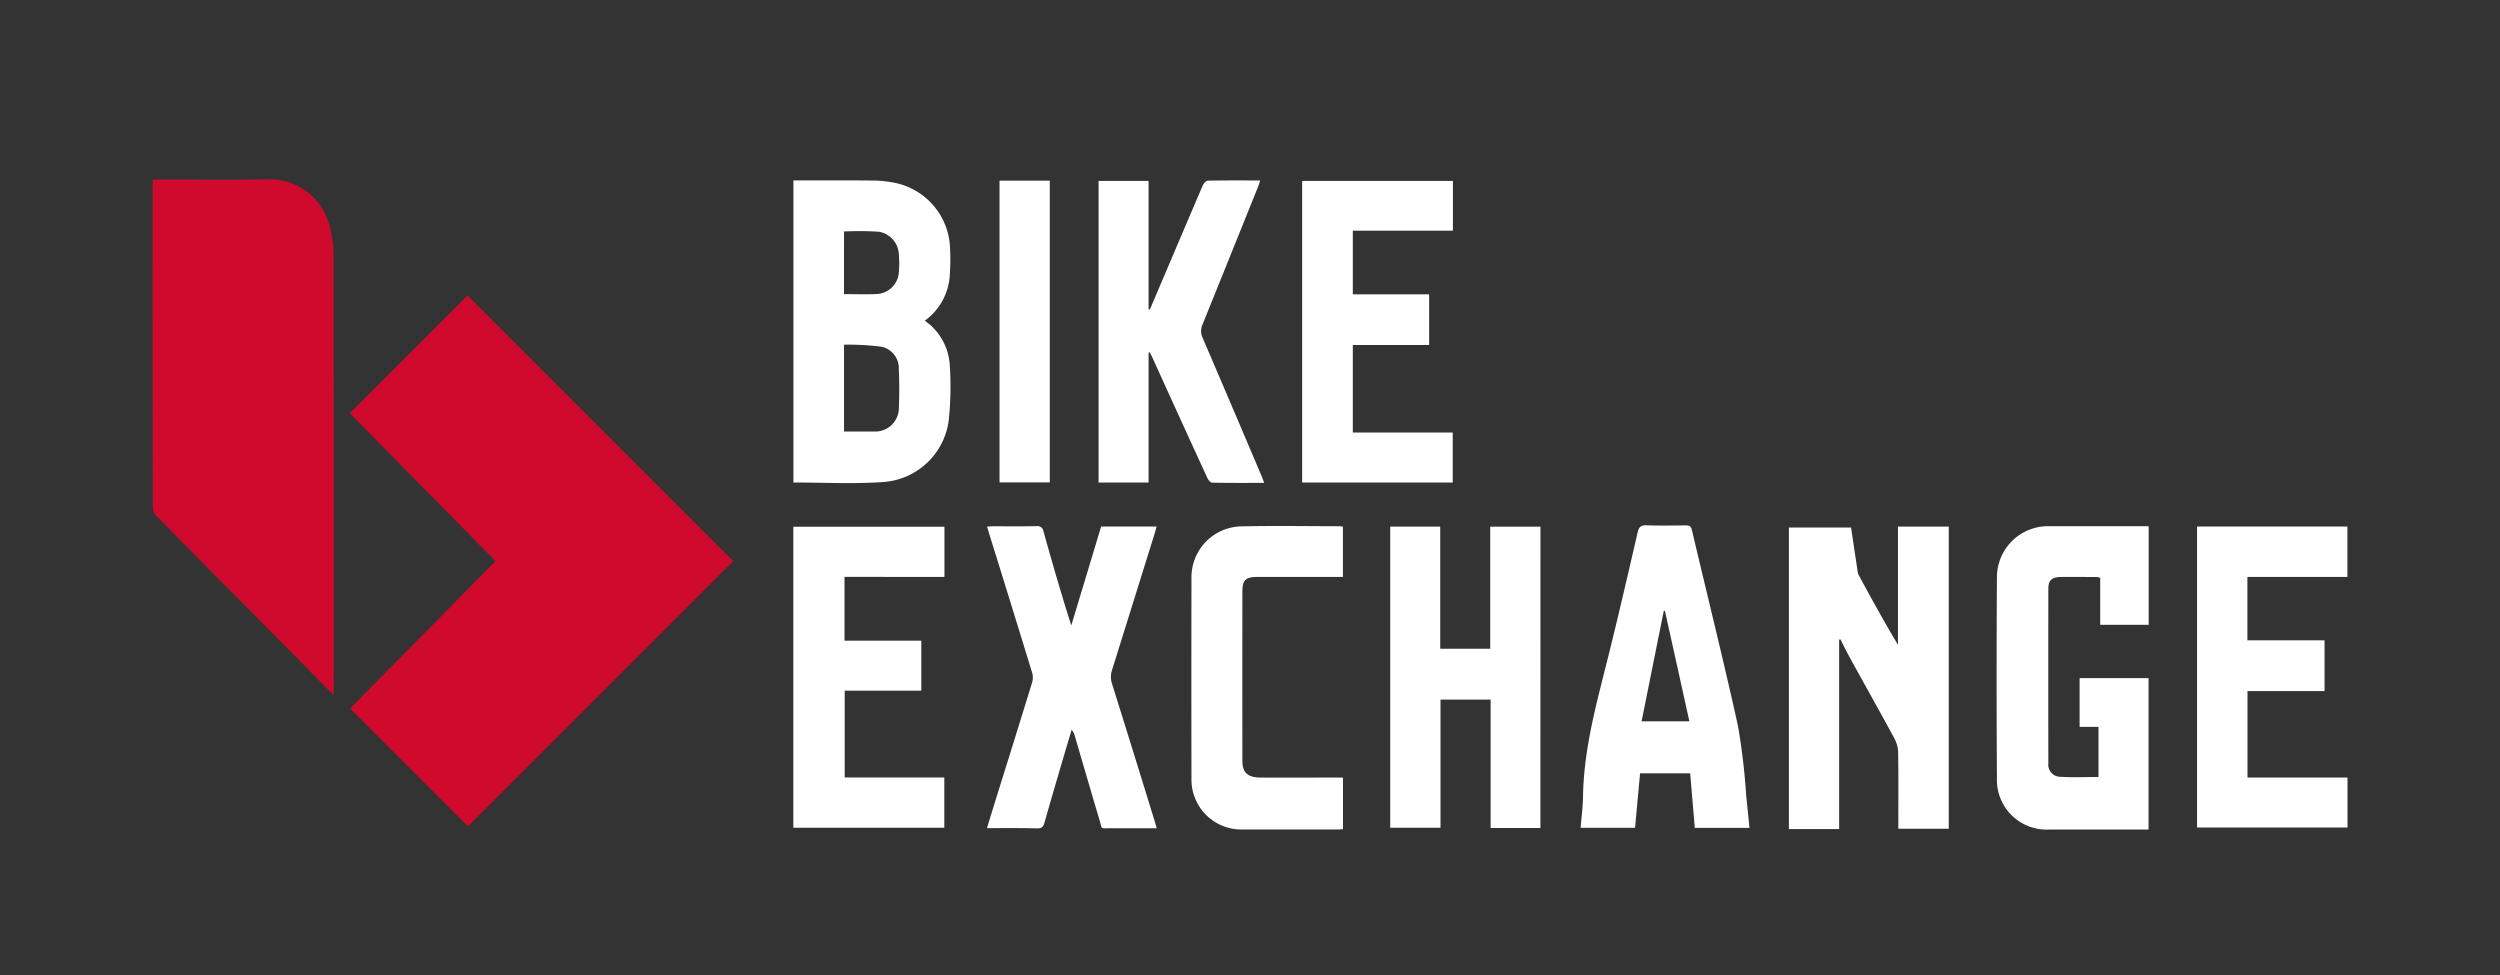
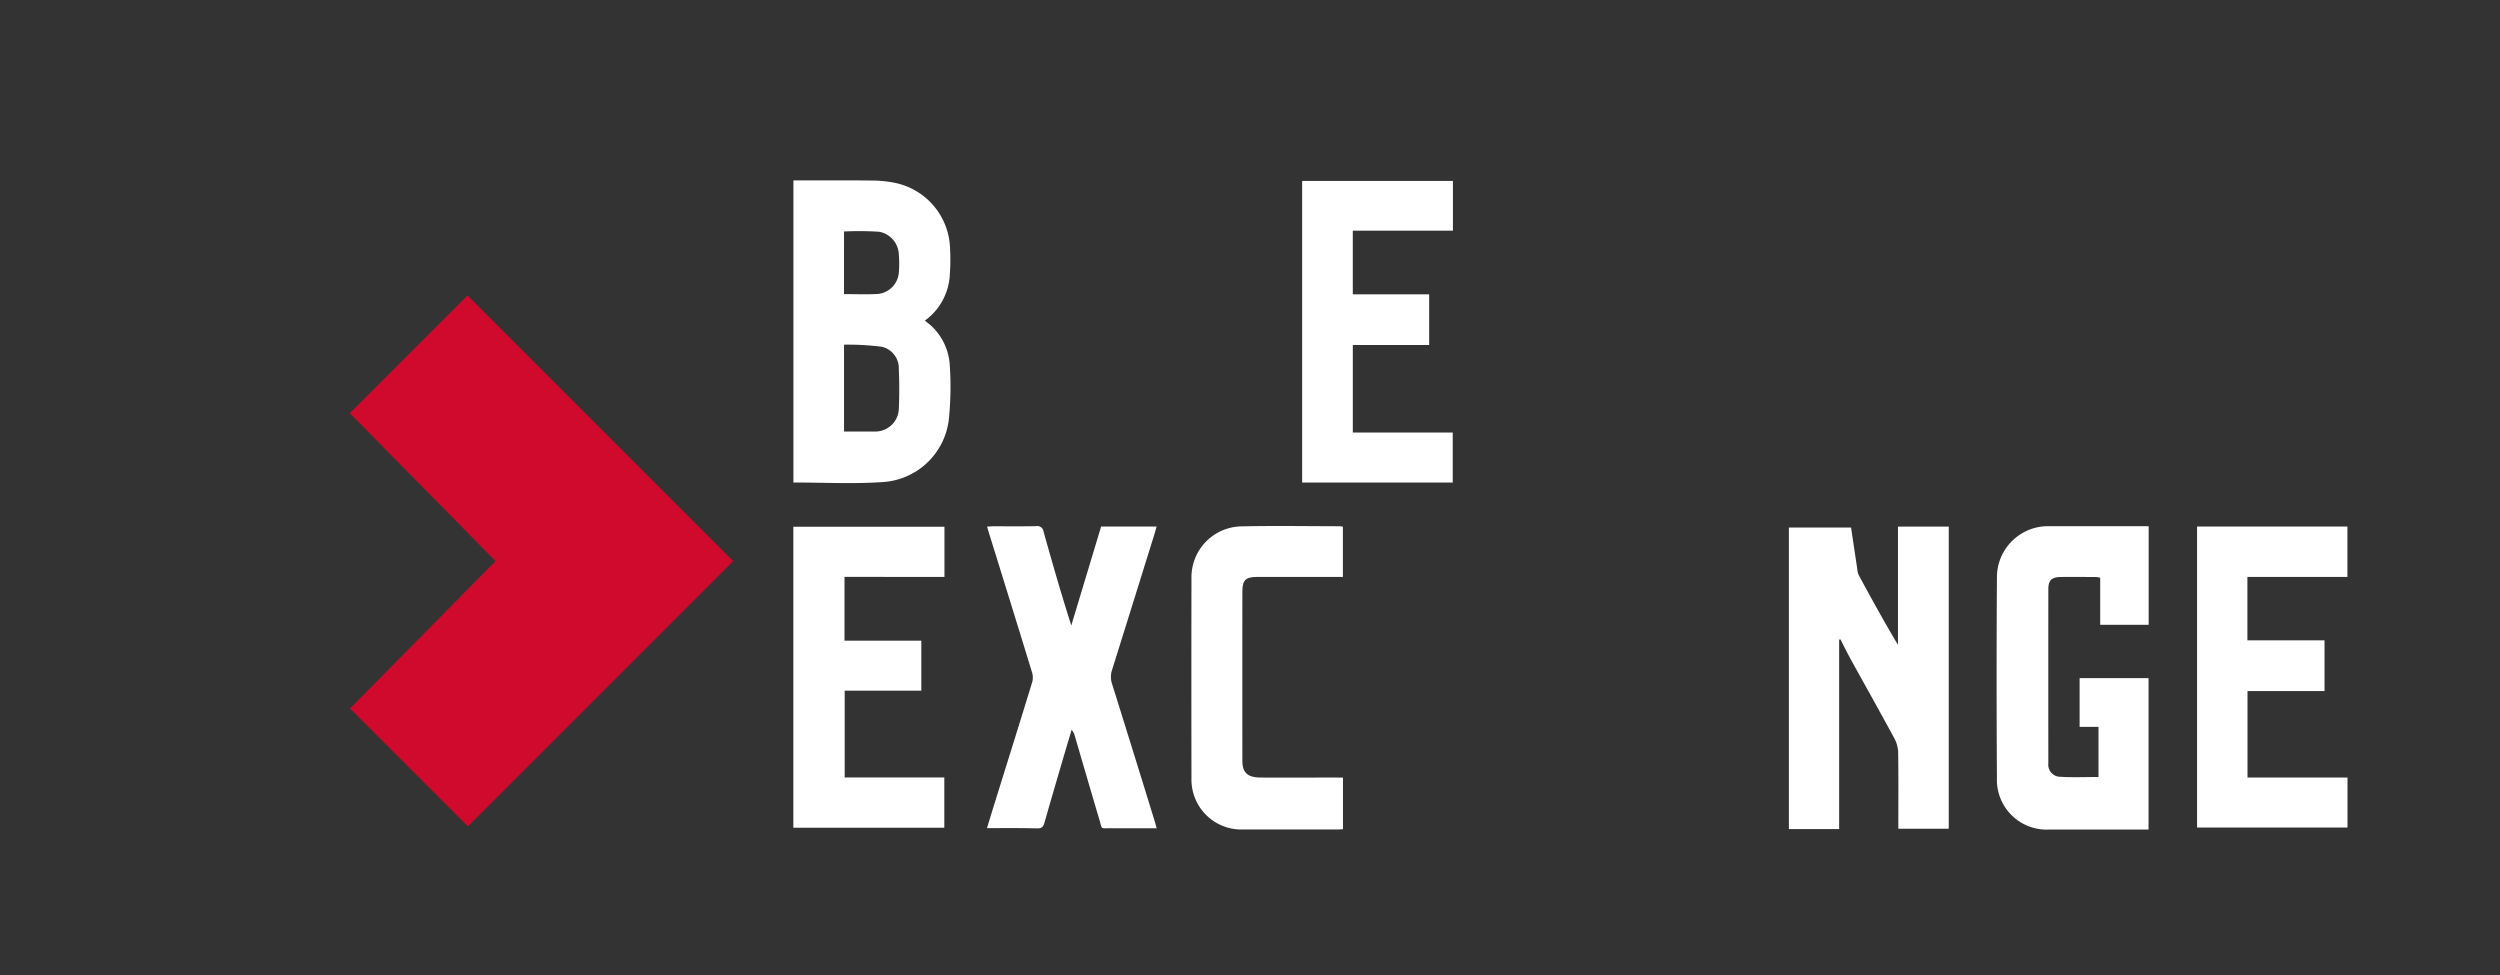
<svg xmlns="http://www.w3.org/2000/svg" id="Layer_1" data-name="Layer 1" viewBox="0 0 200 78">
  <rect x="0" y="0" width="200" height="78" fill="#333333" stroke="none" />
  <defs>
    <style>.cls-1{fill:#cf0a2c;}.cls-2{fill:#fff;}</style>
  </defs>
  <path class="cls-1" d="M27.981,33.057l9.424-9.424Q48.031,34.261,58.658,44.886L37.432,66.112,28,56.68,39.642,44.887Z" />
-   <path class="cls-1" d="M12.23,14.361h.557c2.915,0,5.831.048,8.744-.017a4.908,4.908,0,0,1,4.762,3.491,8.926,8.926,0,0,1,.391,2.483q.037,17.368.016,34.737c0,.137-.011.273-.023.542-.556-.562-1.03-1.045-1.506-1.526q-3.159-3.192-6.317-6.384c-2.118-2.138-4.244-4.269-6.352-6.417a1.036,1.036,0,0,1-.282-.653q-.021-12.9-.012-25.8C12.208,14.689,12.22,14.564,12.23,14.361Z" />
  <path class="cls-2" d="M147.132,51.166v15.16h-4.021V42.2h4.973q.25,1.666.5,3.335a1.452,1.452,0,0,0,.107.461c1.014,1.872,2.037,3.739,3.146,5.593V42.128H155.9V66.3h-4.033v-.528c0-1.848.015-3.695-.014-5.543a2.517,2.517,0,0,0-.286-1.126c-1.165-2.155-2.367-4.289-3.549-6.434-.275-.5-.521-1.012-.781-1.518Z" />
  <path class="cls-2" d="M171.893,42.1v7.885h-3.877V46.223a1.812,1.812,0,0,0-.314-.063c-.956,0-1.912-.013-2.868,0-.7.01-.966.277-.967.957q-.006,6.979,0,13.957a.967.967,0,0,0,.982,1.07c1,.06,2,.015,3.03.015V58.15h-1.51v-3.9h5.515V66.36h-7.9a3.978,3.978,0,0,1-4.23-4.125q-.049-8.029,0-16.059a4.089,4.089,0,0,1,4.177-4.08q3.727,0,7.456,0Z" />
-   <path class="cls-2" d="M123.233,66.239H119.25V55.969h-4.01V66.217h-4.022V42.128h4V51.9h4V42.134h4.018Z" />
-   <path class="cls-2" d="M91.886,28.215V38.6h-4V14.477h4V24.736l.106.02q.63-1.482,1.261-2.962c.99-2.327,1.976-4.656,2.979-6.977.067-.156.261-.362.4-.364,1.368-.028,2.737-.017,4.183-.017-.061.186-.1.329-.154.464q-2.225,5.533-4.46,11.063a1.278,1.278,0,0,0,.015,1.078q2.382,5.546,4.735,11.1c.061.143.11.291.184.49-1.428,0-2.8.011-4.163-.018-.134,0-.315-.224-.388-.384Q94.374,33.42,92.189,28.6c-.063-.139-.137-.272-.206-.408Z" />
  <path class="cls-2" d="M78.957,66.25c.232-.756.444-1.452.66-2.147.989-3.173,1.983-6.345,2.957-9.522a1.4,1.4,0,0,0-.006-.776q-1.7-5.542-3.424-11.076c-.056-.179-.106-.36-.177-.6.213-.011.378-.027.543-.027,1.131,0,2.263.015,3.393-.011a.5.5,0,0,1,.583.446c.7,2.5,1.415,4.987,2.217,7.5l2.388-7.915h4.435c-.052.192-.091.355-.14.514q-1.71,5.49-3.426,10.976a1.753,1.753,0,0,0,.008,1.109q1.733,5.53,3.437,11.072c.042.135.076.273.129.466-1.239,0-2.443.008-3.646,0-.905-.008-.687.148-.943-.709-.664-2.225-1.31-4.455-1.964-6.683a1.1,1.1,0,0,0-.251-.478c-.174.584-.351,1.167-.523,1.752-.554,1.892-1.113,3.783-1.652,5.68-.093.324-.22.457-.583.45C81.656,66.235,80.338,66.25,78.957,66.25Z" />
  <path class="cls-2" d="M67.56,46.152v5.1h6.145v4h-6.13v6.945h7.97v4.022H63.467V42.138H75.556v4.014Z" />
  <path class="cls-2" d="M116.233,14.476v3.98h-8.009v5.092h6.108V27.6h-6.107v7h7.994v4H104.172V14.476Z" />
  <path class="cls-2" d="M185.964,55.285H179.8v6.92h8v4H175.765V42.124h12.027v4.031h-8v5.072h6.171Z" />
  <path class="cls-2" d="M107.438,62.208v4.128c-.189.009-.358.023-.528.023q-3.751,0-7.5,0a3.99,3.99,0,0,1-4.093-4.068q-.014-8.031,0-16.061a4.069,4.069,0,0,1,3.933-4.119c2.659-.06,5.321-.014,7.982-.011a1.182,1.182,0,0,1,.2.038v4.018H106.9q-3.156,0-6.31,0c-.941,0-1.2.243-1.2,1.188q-.009,6.764,0,13.527c0,.942.421,1.328,1.458,1.333,1.991.01,3.983,0,5.975,0Z" />
-   <path class="cls-2" d="M79.963,14.454h4.019V38.59H79.963Z" />
  <path class="cls-2" d="M75.977,29.129a4.673,4.673,0,0,0-1.451-3.038,6,6,0,0,0-.54-.439,4.823,4.823,0,0,0,2-3.7,16.346,16.346,0,0,0,.017-2.1,5.519,5.519,0,0,0-4.3-5.2,9.007,9.007,0,0,0-1.89-.208c-2.1-.025-4.2-.01-6.339-.01V38.6c2.394,0,4.758.126,7.1-.032a5.676,5.676,0,0,0,5.347-5.152A26.249,26.249,0,0,0,75.977,29.129ZM67.522,18.518a24.992,24.992,0,0,1,2.808.023,1.916,1.916,0,0,1,1.576,1.8,9.232,9.232,0,0,1,0,1.478,1.862,1.862,0,0,1-1.712,1.7c-.871.045-1.746.01-2.674.01Zm4.386,14.176a1.885,1.885,0,0,1-1.755,1.824c-.126.011-.254.007-.382.007H67.522V27.573a21.48,21.48,0,0,1,3.012.167,1.758,1.758,0,0,1,1.37,1.8C71.956,30.592,71.948,31.645,71.908,32.694Z" />
-   <path class="cls-2" d="M139.693,63.629a52.018,52.018,0,0,0-.652-5.542c-1.158-5.248-2.46-10.463-3.692-15.695-.073-.313-.225-.361-.494-.359-1.052.009-2.1.031-3.154-.009-.45-.017-.591.155-.685.557-.782,3.361-1.552,6.725-2.389,10.071-.915,3.658-1.932,7.291-1.986,11.1-.012.819-.124,1.636-.192,2.473h4.356c.134-1.468.267-2.917.4-4.357h4.009l.37,4.36h4.371C139.865,65.337,139.787,64.482,139.693,63.629Zm-8.367-5.922,1.776-8.838.093.005c.649,2.929,1.3,5.859,1.955,8.833Z" />
</svg>